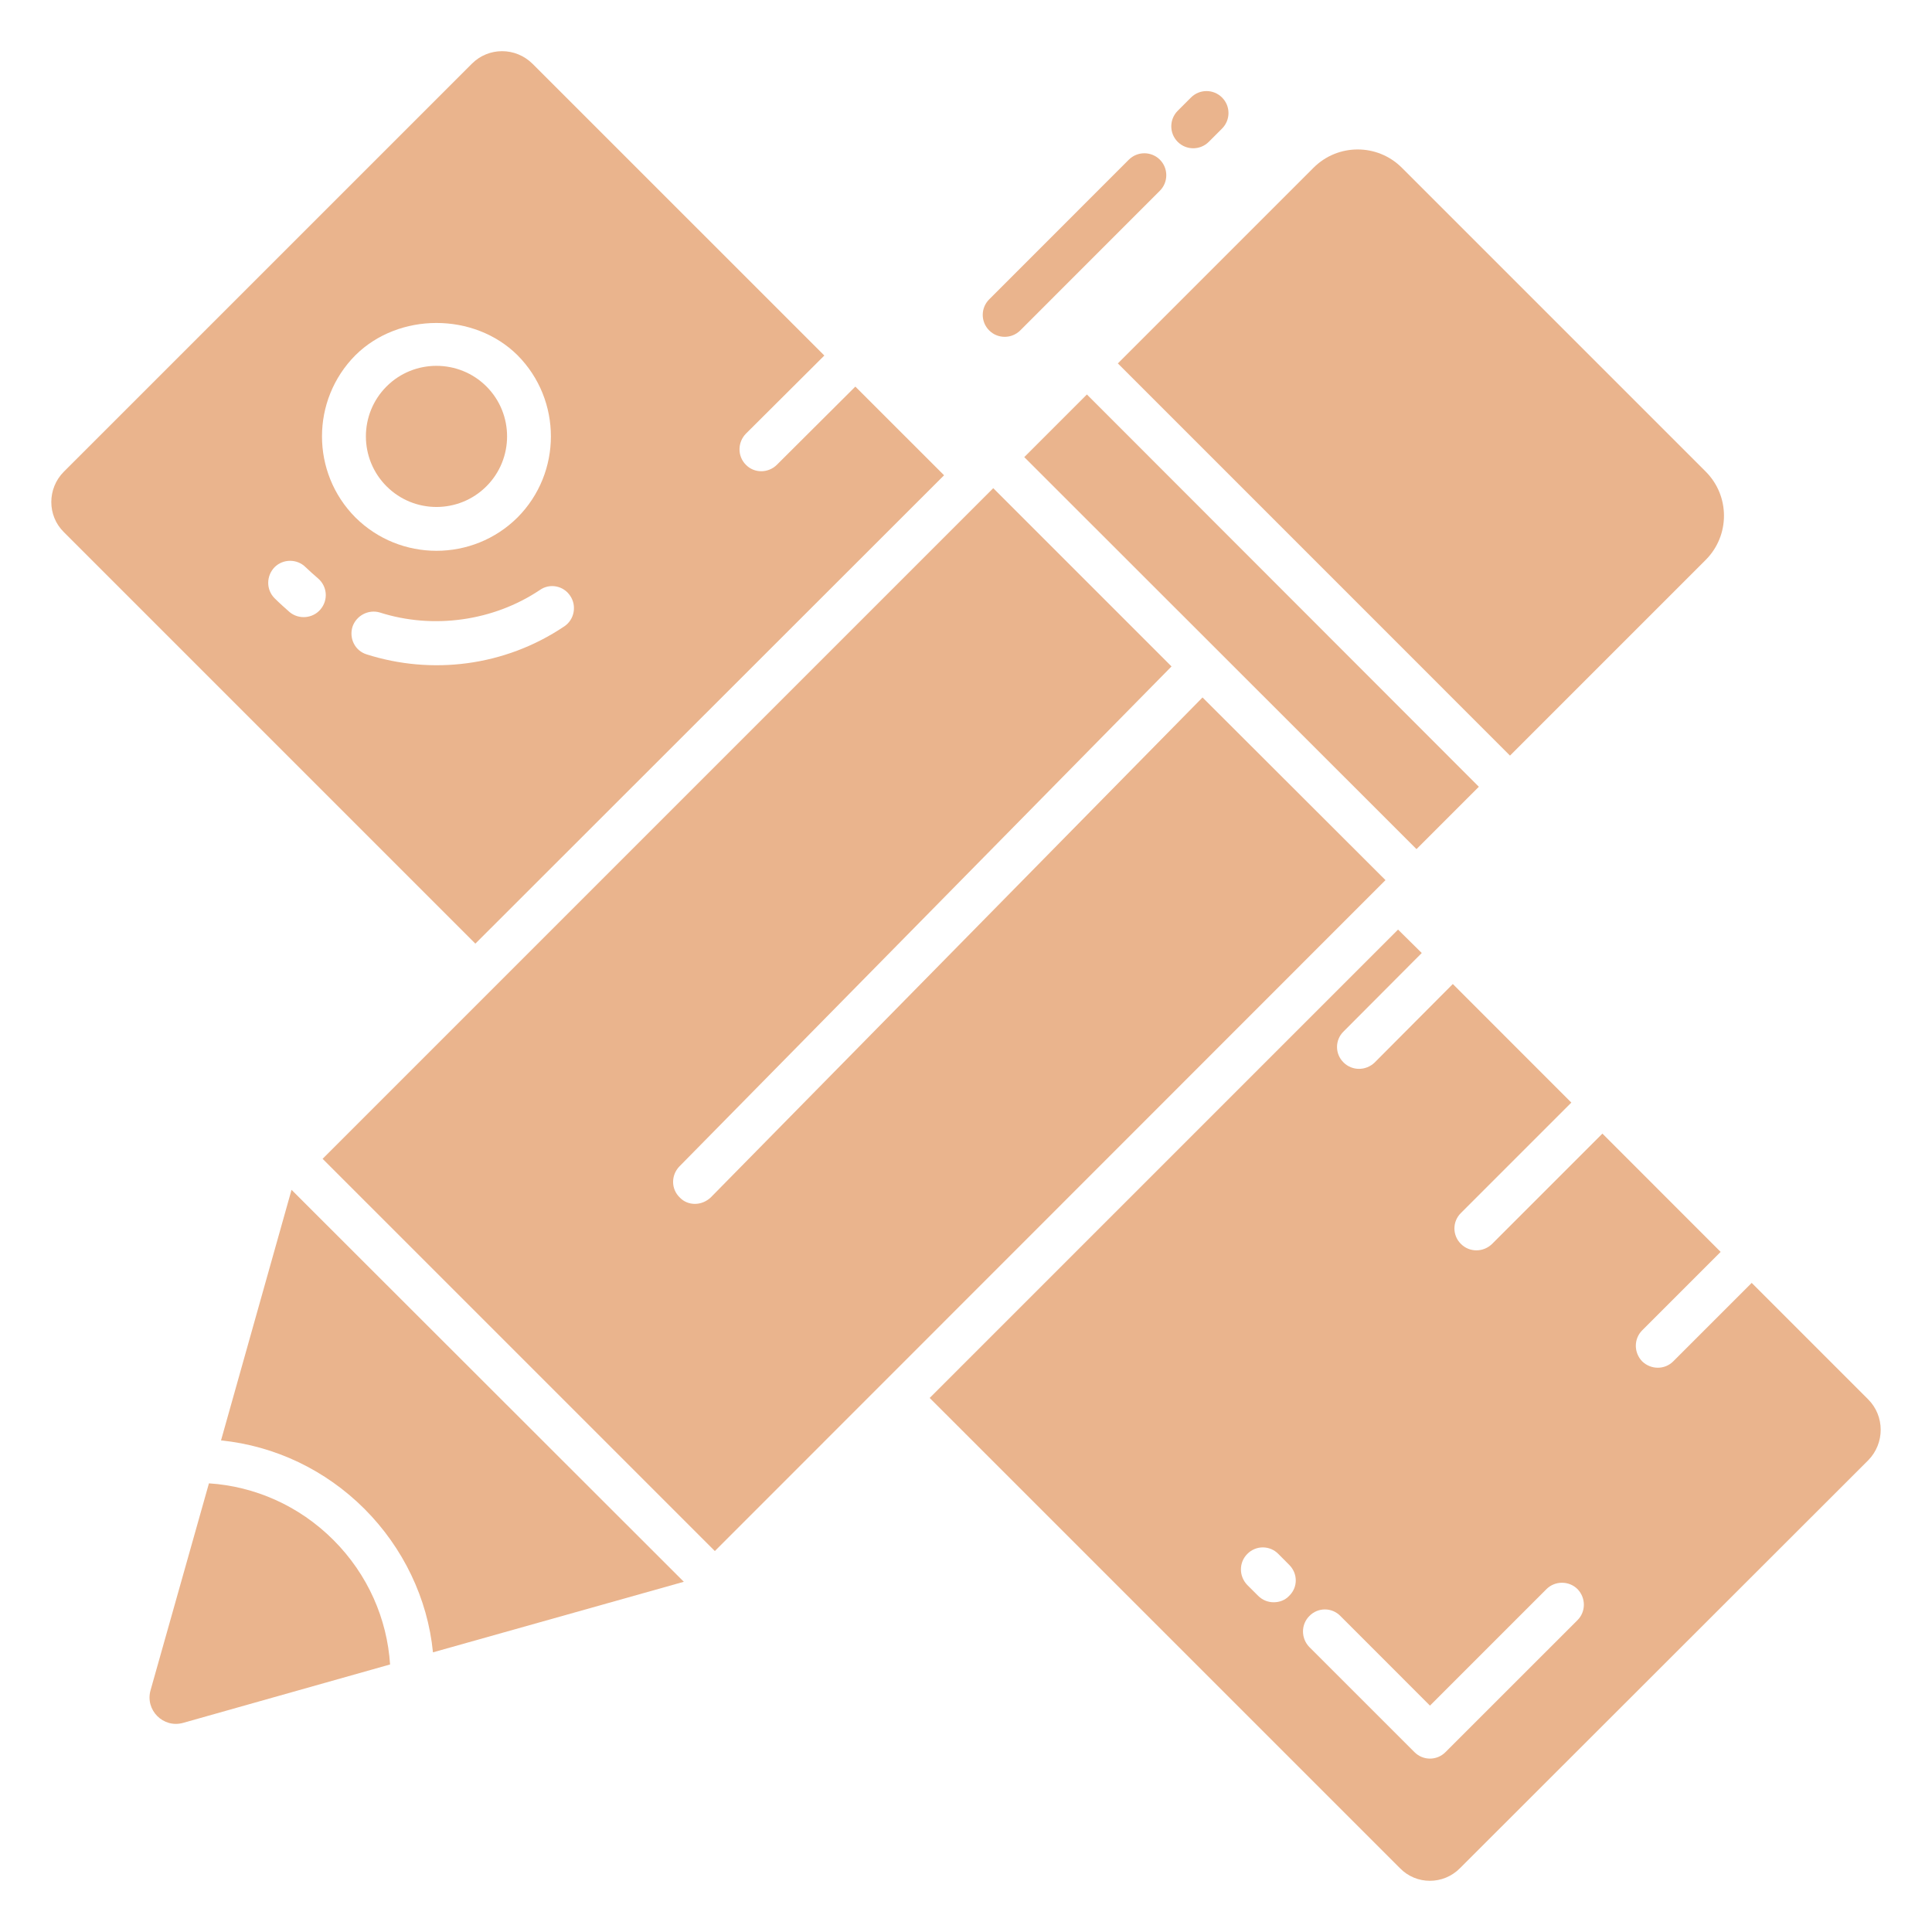
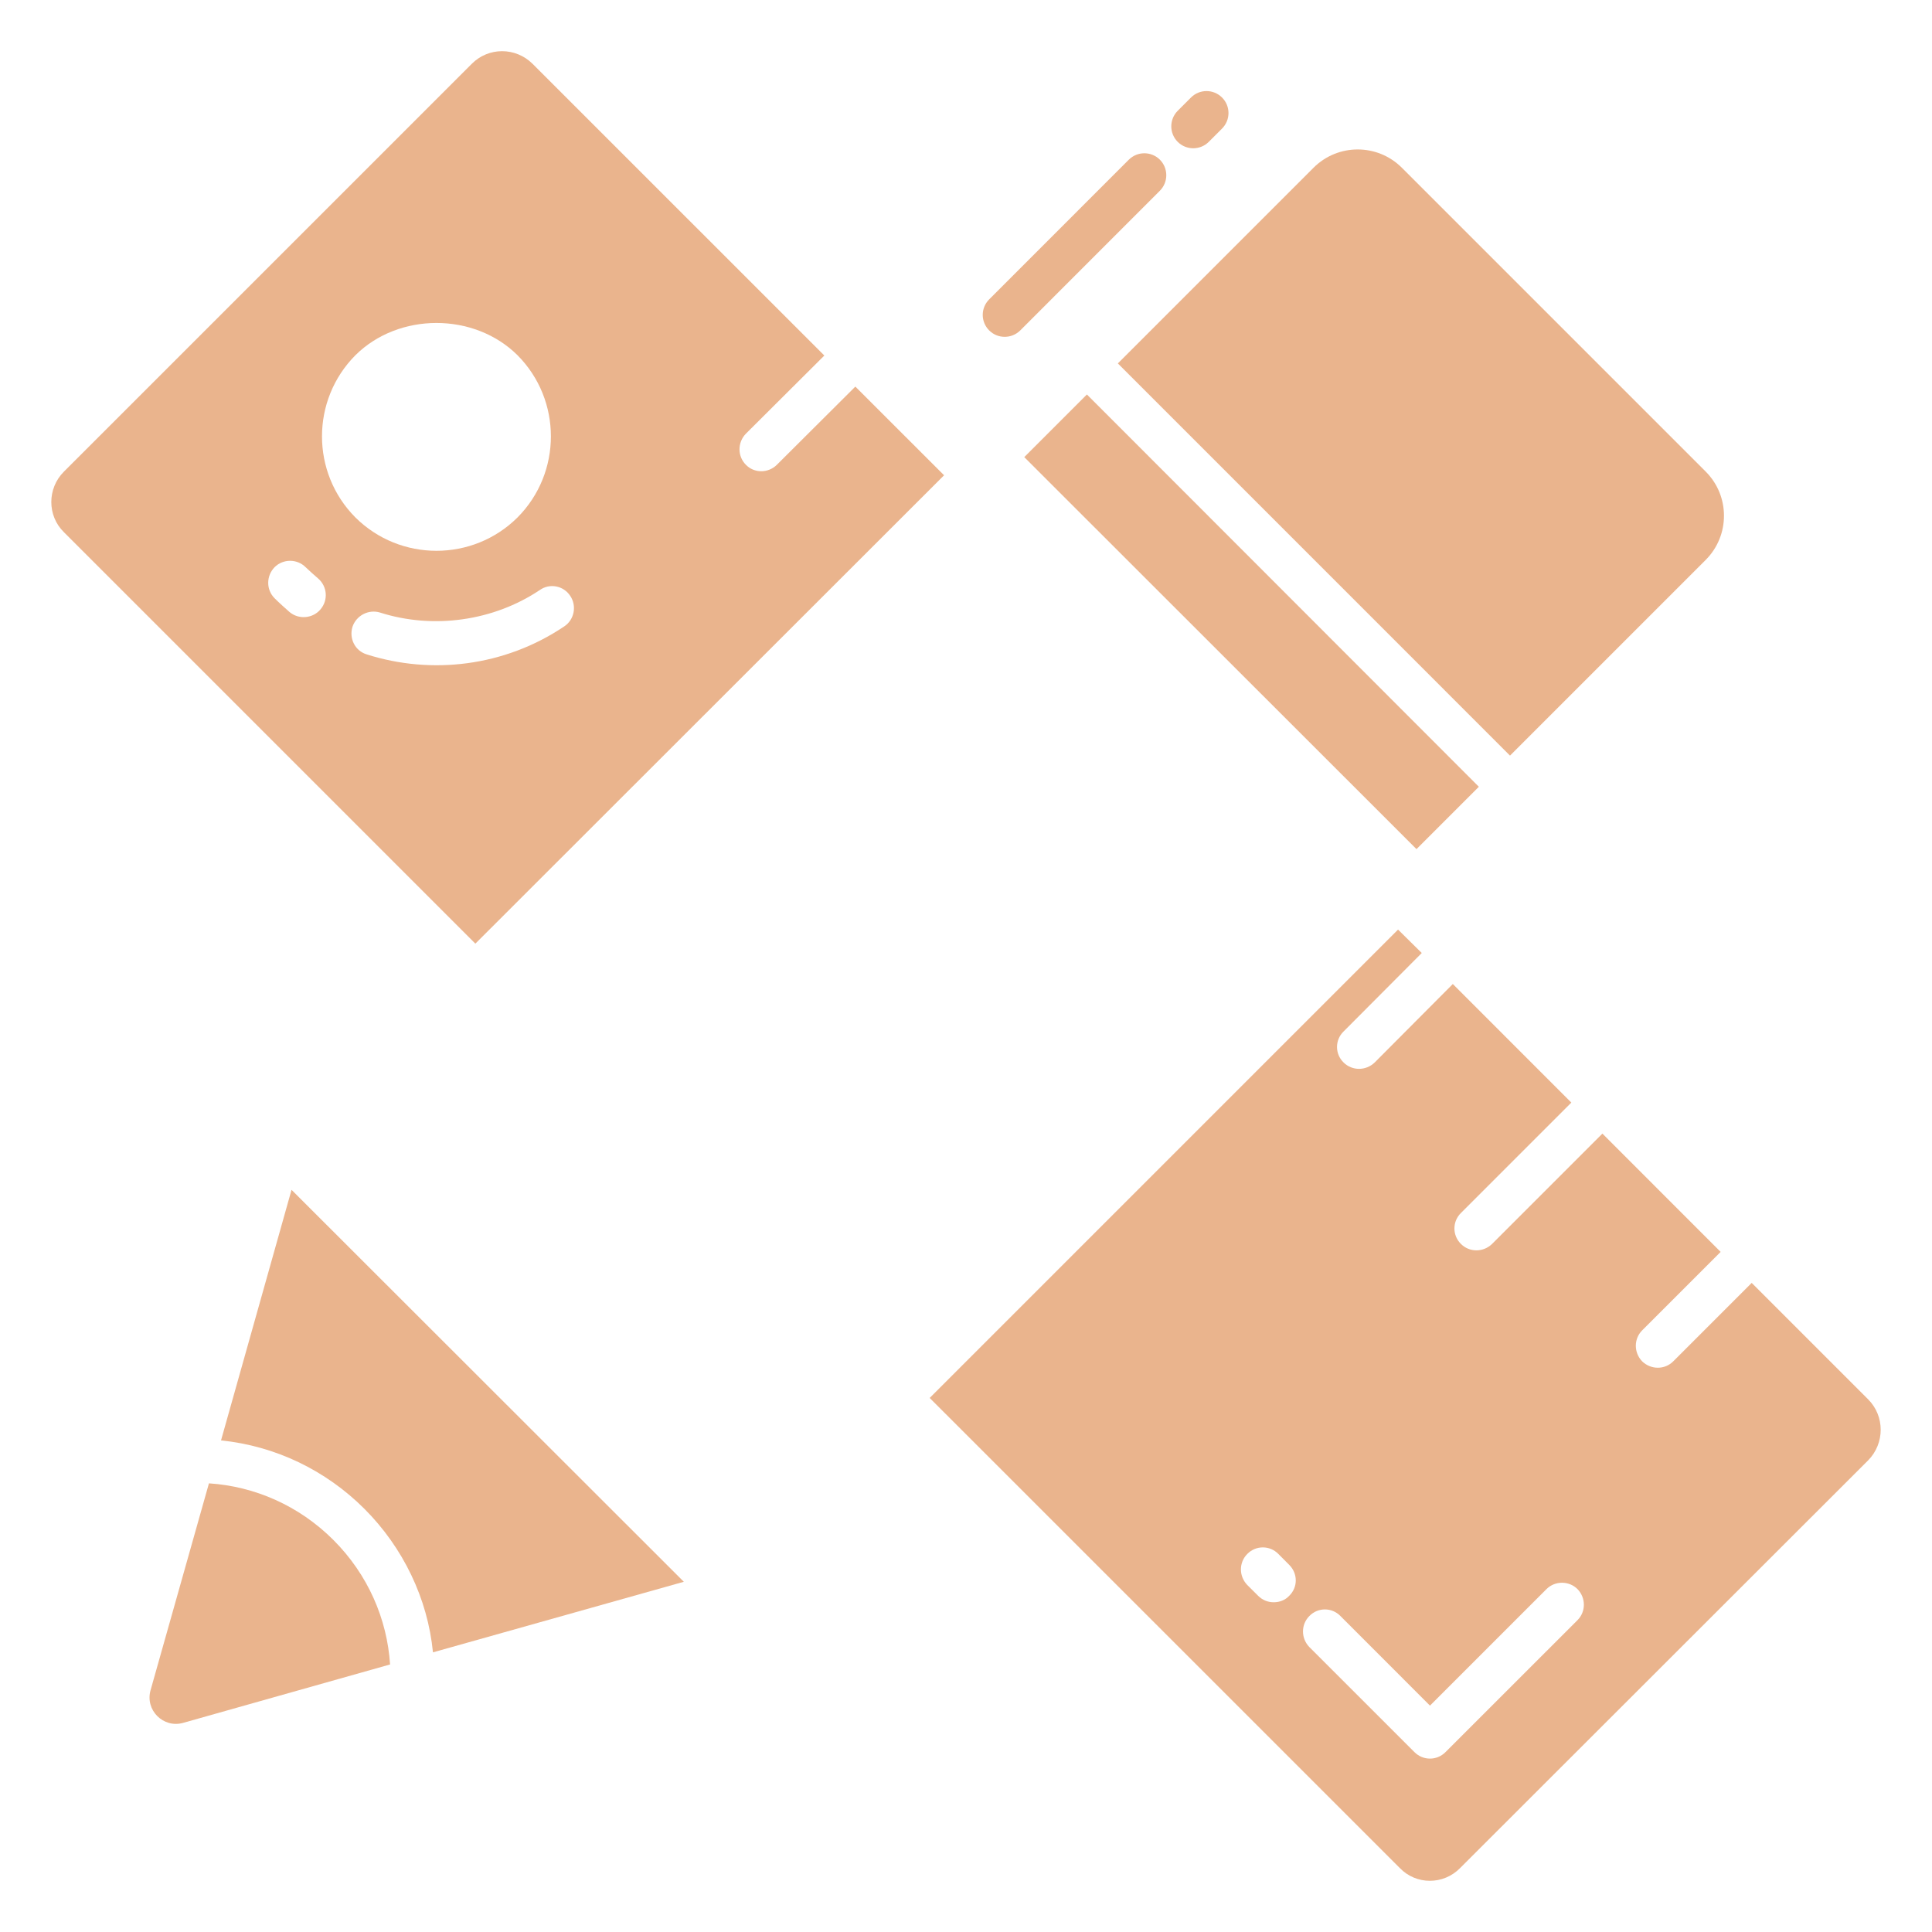
<svg xmlns="http://www.w3.org/2000/svg" width="40" height="40" viewBox="0 0 40 40" fill="none">
  <path d="M25.026 2.937L25.301 2.662C25.479 2.484 25.479 2.196 25.301 2.019C25.123 1.841 24.836 1.841 24.658 2.019L24.383 2.294C24.206 2.472 24.206 2.759 24.383 2.937C24.561 3.114 24.848 3.114 25.026 2.937Z" fill="#EAB48D" />
  <path d="M21.123 6.841L24.014 3.949C24.191 3.771 24.191 3.484 24.014 3.306C23.836 3.129 23.549 3.129 23.371 3.306L20.48 6.198C20.302 6.376 20.302 6.663 20.48 6.841C20.657 7.018 20.945 7.018 21.123 6.841Z" fill="#EAB48D" />
  <path d="M21.206 9.464L29.327 17.58L30.618 16.289L22.503 8.167L21.206 9.464Z" fill="#EAB48D" />
  <path d="M31.263 15.644L35.315 11.592C35.819 11.087 35.819 10.268 35.315 9.764L29.024 3.473C28.519 2.968 27.7 2.968 27.195 3.473L23.144 7.524L31.263 15.644Z" fill="#EAB48D" />
  <path d="M4.576 29.822C5.697 29.937 6.739 30.434 7.546 31.24C8.345 32.04 8.855 33.095 8.964 34.21L14.158 32.749L6.036 24.634L4.576 29.822Z" fill="#EAB48D" />
  <path d="M4.326 30.711L3.117 34.995C3.001 35.406 3.381 35.786 3.792 35.67L8.076 34.461C8.015 33.519 7.618 32.599 6.903 31.884C6.188 31.169 5.268 30.772 4.326 30.711Z" fill="#EAB48D" />
-   <path d="M10.071 10.068C10.641 9.498 10.641 8.571 10.071 8.001C9.504 7.434 8.573 7.43 8.003 8.001C7.433 8.571 7.433 9.498 8.003 10.068C8.573 10.639 9.5 10.639 10.071 10.068Z" fill="#EAB48D" />
  <path d="M19.546 9.84L17.709 8.004L16.085 9.622C15.909 9.798 15.618 9.804 15.442 9.622C15.267 9.446 15.267 9.161 15.442 8.98L17.067 7.361L11.024 1.319C10.673 0.973 10.115 0.973 9.77 1.319L1.321 9.767C0.976 10.113 0.976 10.677 1.321 11.016L9.842 19.537L19.546 9.84ZM7.358 7.355C8.255 6.464 9.818 6.464 10.715 7.355C11.636 8.283 11.636 9.786 10.715 10.713C9.788 11.634 8.285 11.634 7.358 10.713C6.436 9.786 6.436 8.283 7.358 7.355ZM6.636 12.616C6.479 12.804 6.188 12.834 5.994 12.671C5.891 12.579 5.788 12.489 5.685 12.386C5.509 12.21 5.509 11.925 5.685 11.743C5.861 11.567 6.152 11.567 6.327 11.743C6.412 11.822 6.497 11.901 6.582 11.973C6.776 12.137 6.8 12.422 6.636 12.616ZM7.594 13.549C7.352 13.476 7.224 13.222 7.297 12.979C7.376 12.743 7.63 12.61 7.867 12.682C8.97 13.034 10.218 12.858 11.176 12.216C11.382 12.07 11.667 12.125 11.806 12.337C11.945 12.543 11.891 12.828 11.685 12.967C10.442 13.804 8.927 13.973 7.594 13.549Z" fill="#EAB48D" />
  <path d="M38.679 28.973L36.267 26.561L34.642 28.186C34.467 28.361 34.182 28.361 34 28.186C33.824 28.004 33.824 27.719 34 27.543L35.624 25.919L33.176 23.47L30.891 25.755C30.709 25.931 30.424 25.931 30.248 25.755C30.067 25.579 30.067 25.288 30.248 25.113L32.533 22.828L30.079 20.373L28.461 21.998C28.279 22.173 27.994 22.173 27.818 21.998C27.636 21.822 27.636 21.531 27.818 21.355L29.436 19.731L28.945 19.246L19.248 28.943L28.982 38.676C29.321 39.028 29.885 39.028 30.23 38.676L38.679 30.234C39.024 29.883 39.024 29.319 38.679 28.973ZM26.691 33.04C26.606 33.131 26.491 33.173 26.37 33.173C26.255 33.173 26.14 33.131 26.049 33.04L25.824 32.816C25.648 32.634 25.648 32.349 25.824 32.173C26 31.992 26.291 31.992 26.467 32.173L26.691 32.398C26.873 32.579 26.873 32.864 26.691 33.04ZM32.661 33.543L29.927 36.276C29.836 36.367 29.721 36.41 29.606 36.41C29.491 36.41 29.376 36.367 29.285 36.276L27.109 34.101C26.933 33.919 26.933 33.634 27.109 33.458C27.285 33.276 27.576 33.276 27.752 33.458L29.606 35.313L32.018 32.901C32.194 32.725 32.485 32.725 32.661 32.901C32.836 33.083 32.836 33.367 32.661 33.543Z" fill="#EAB48D" />
-   <path d="M24.897 14.44L14.715 24.792C14.624 24.876 14.509 24.925 14.388 24.925C14.273 24.925 14.158 24.883 14.073 24.792C13.891 24.616 13.891 24.331 14.067 24.149L24.255 13.798L20.564 10.107L6.679 23.992L14.8 32.113L28.685 18.222L24.897 14.44Z" fill="#EAB48D" />
</svg>